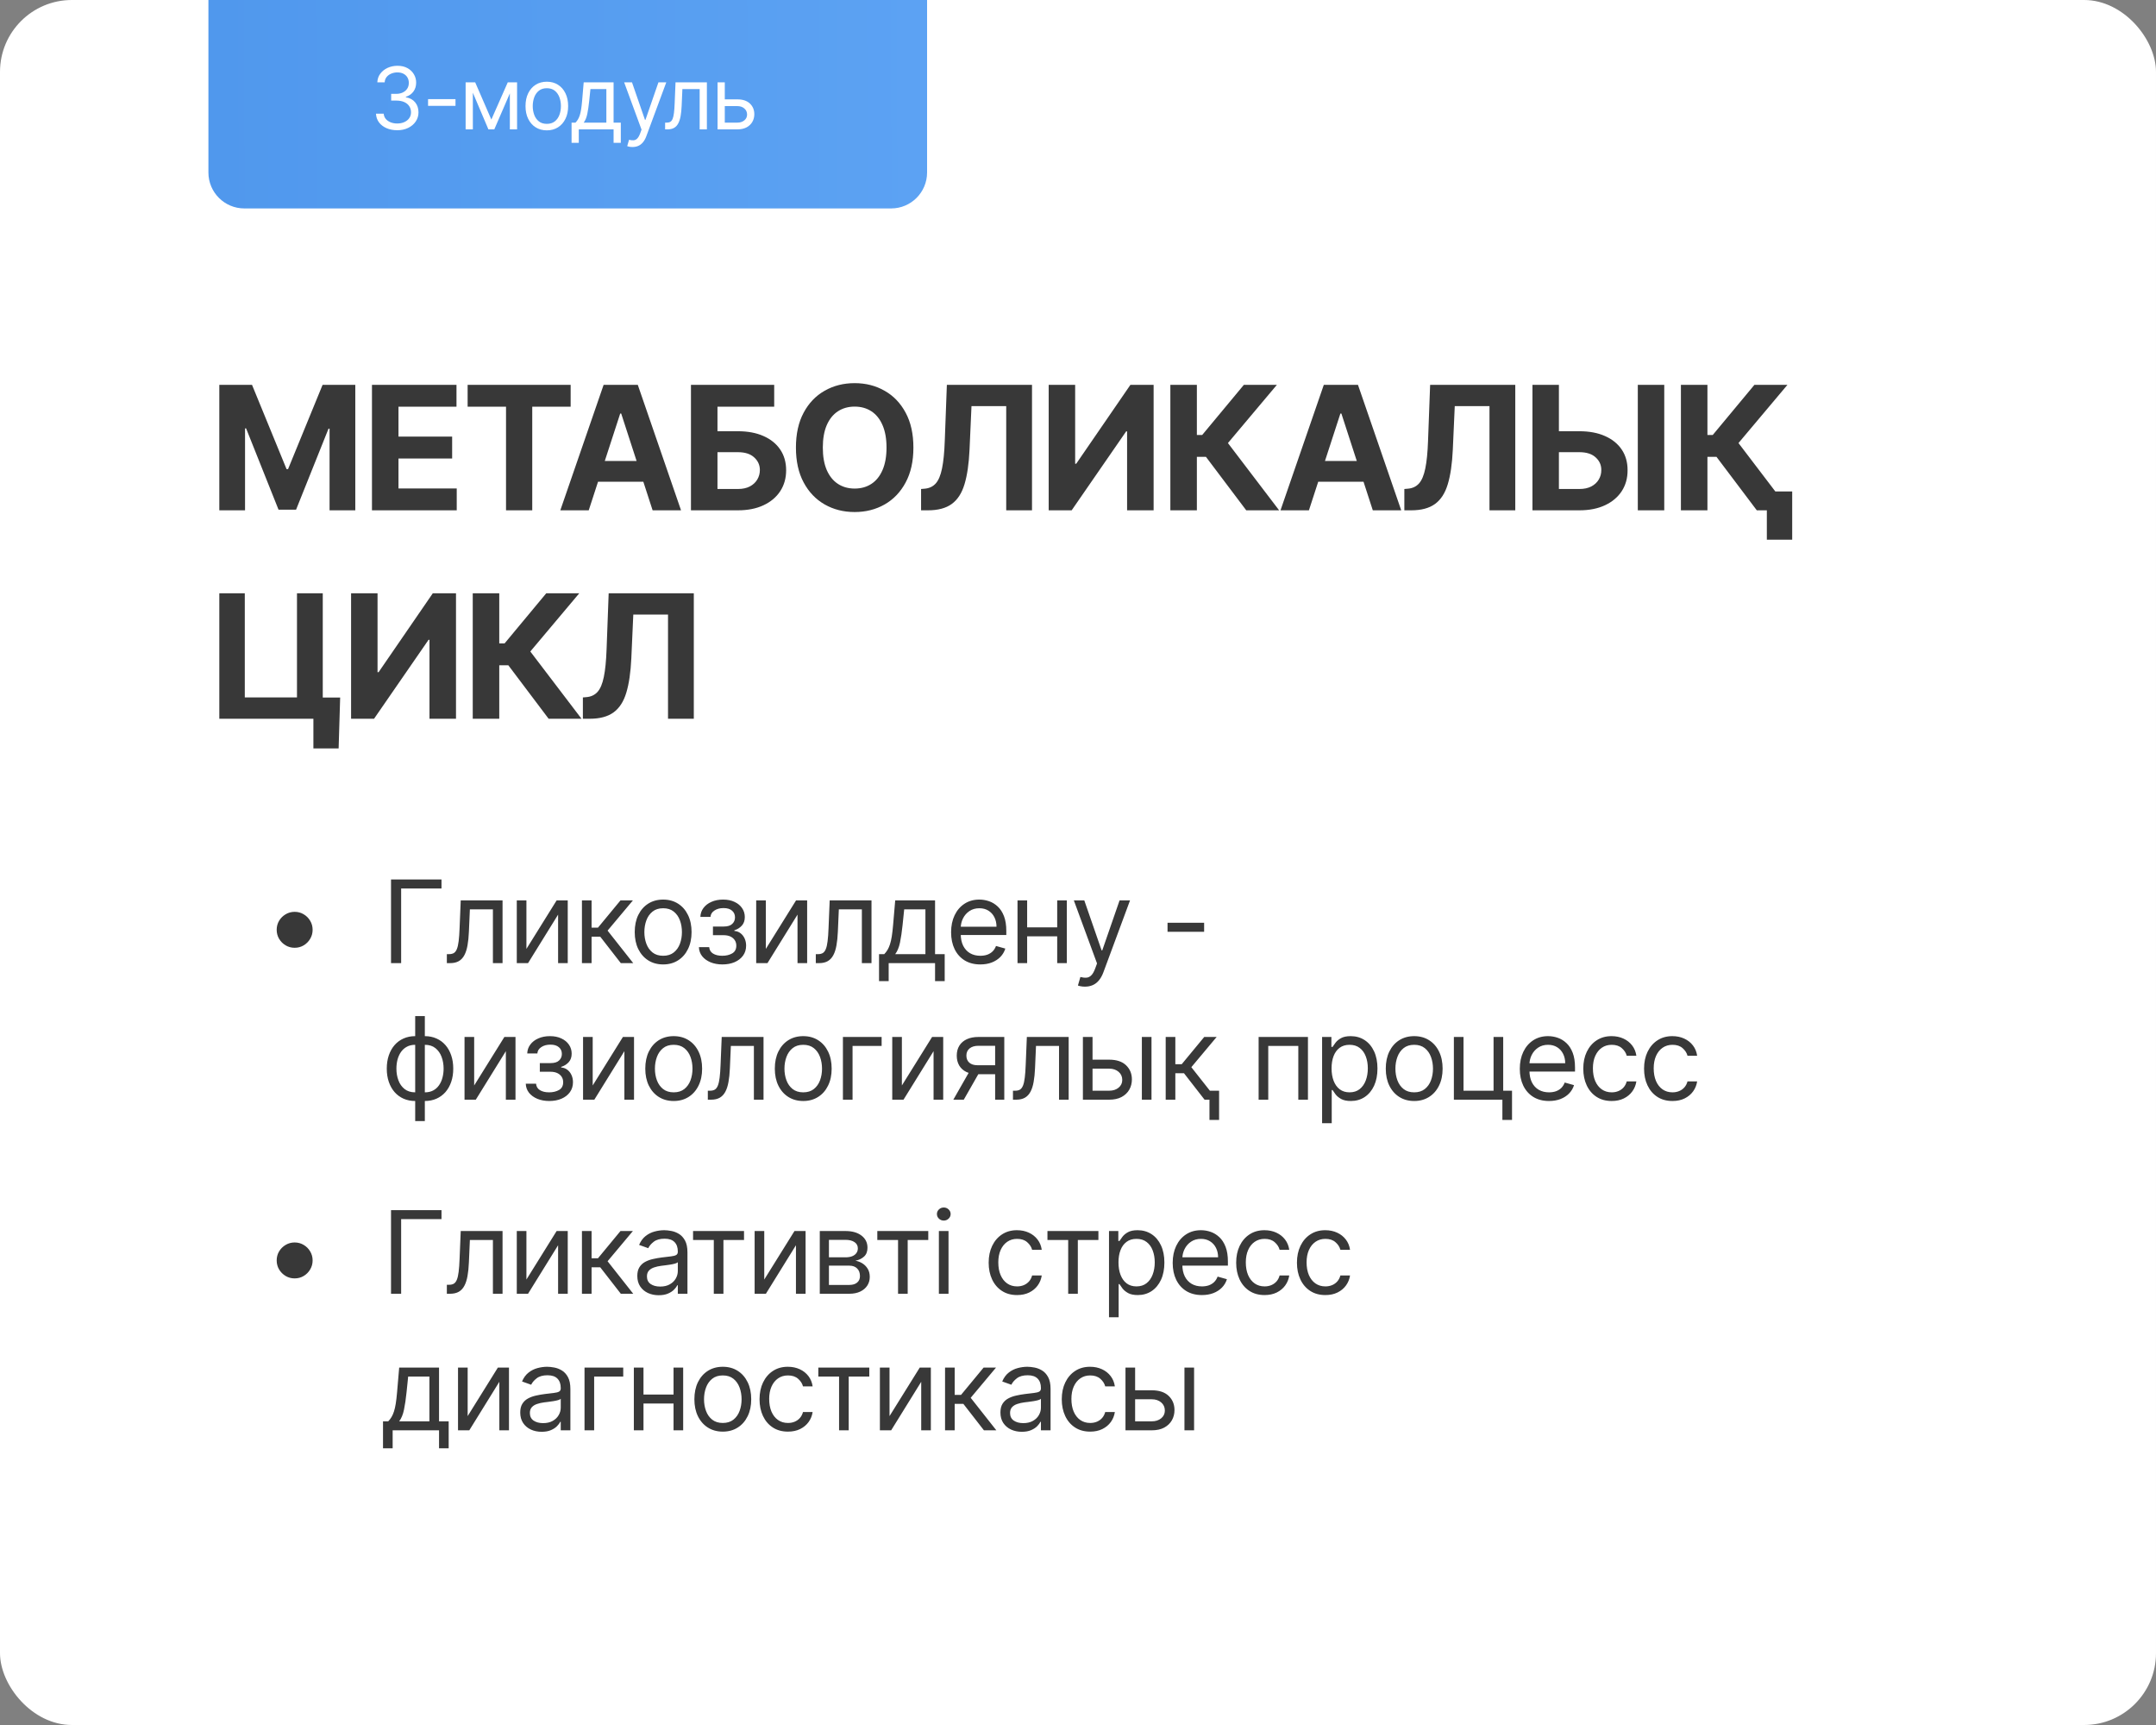
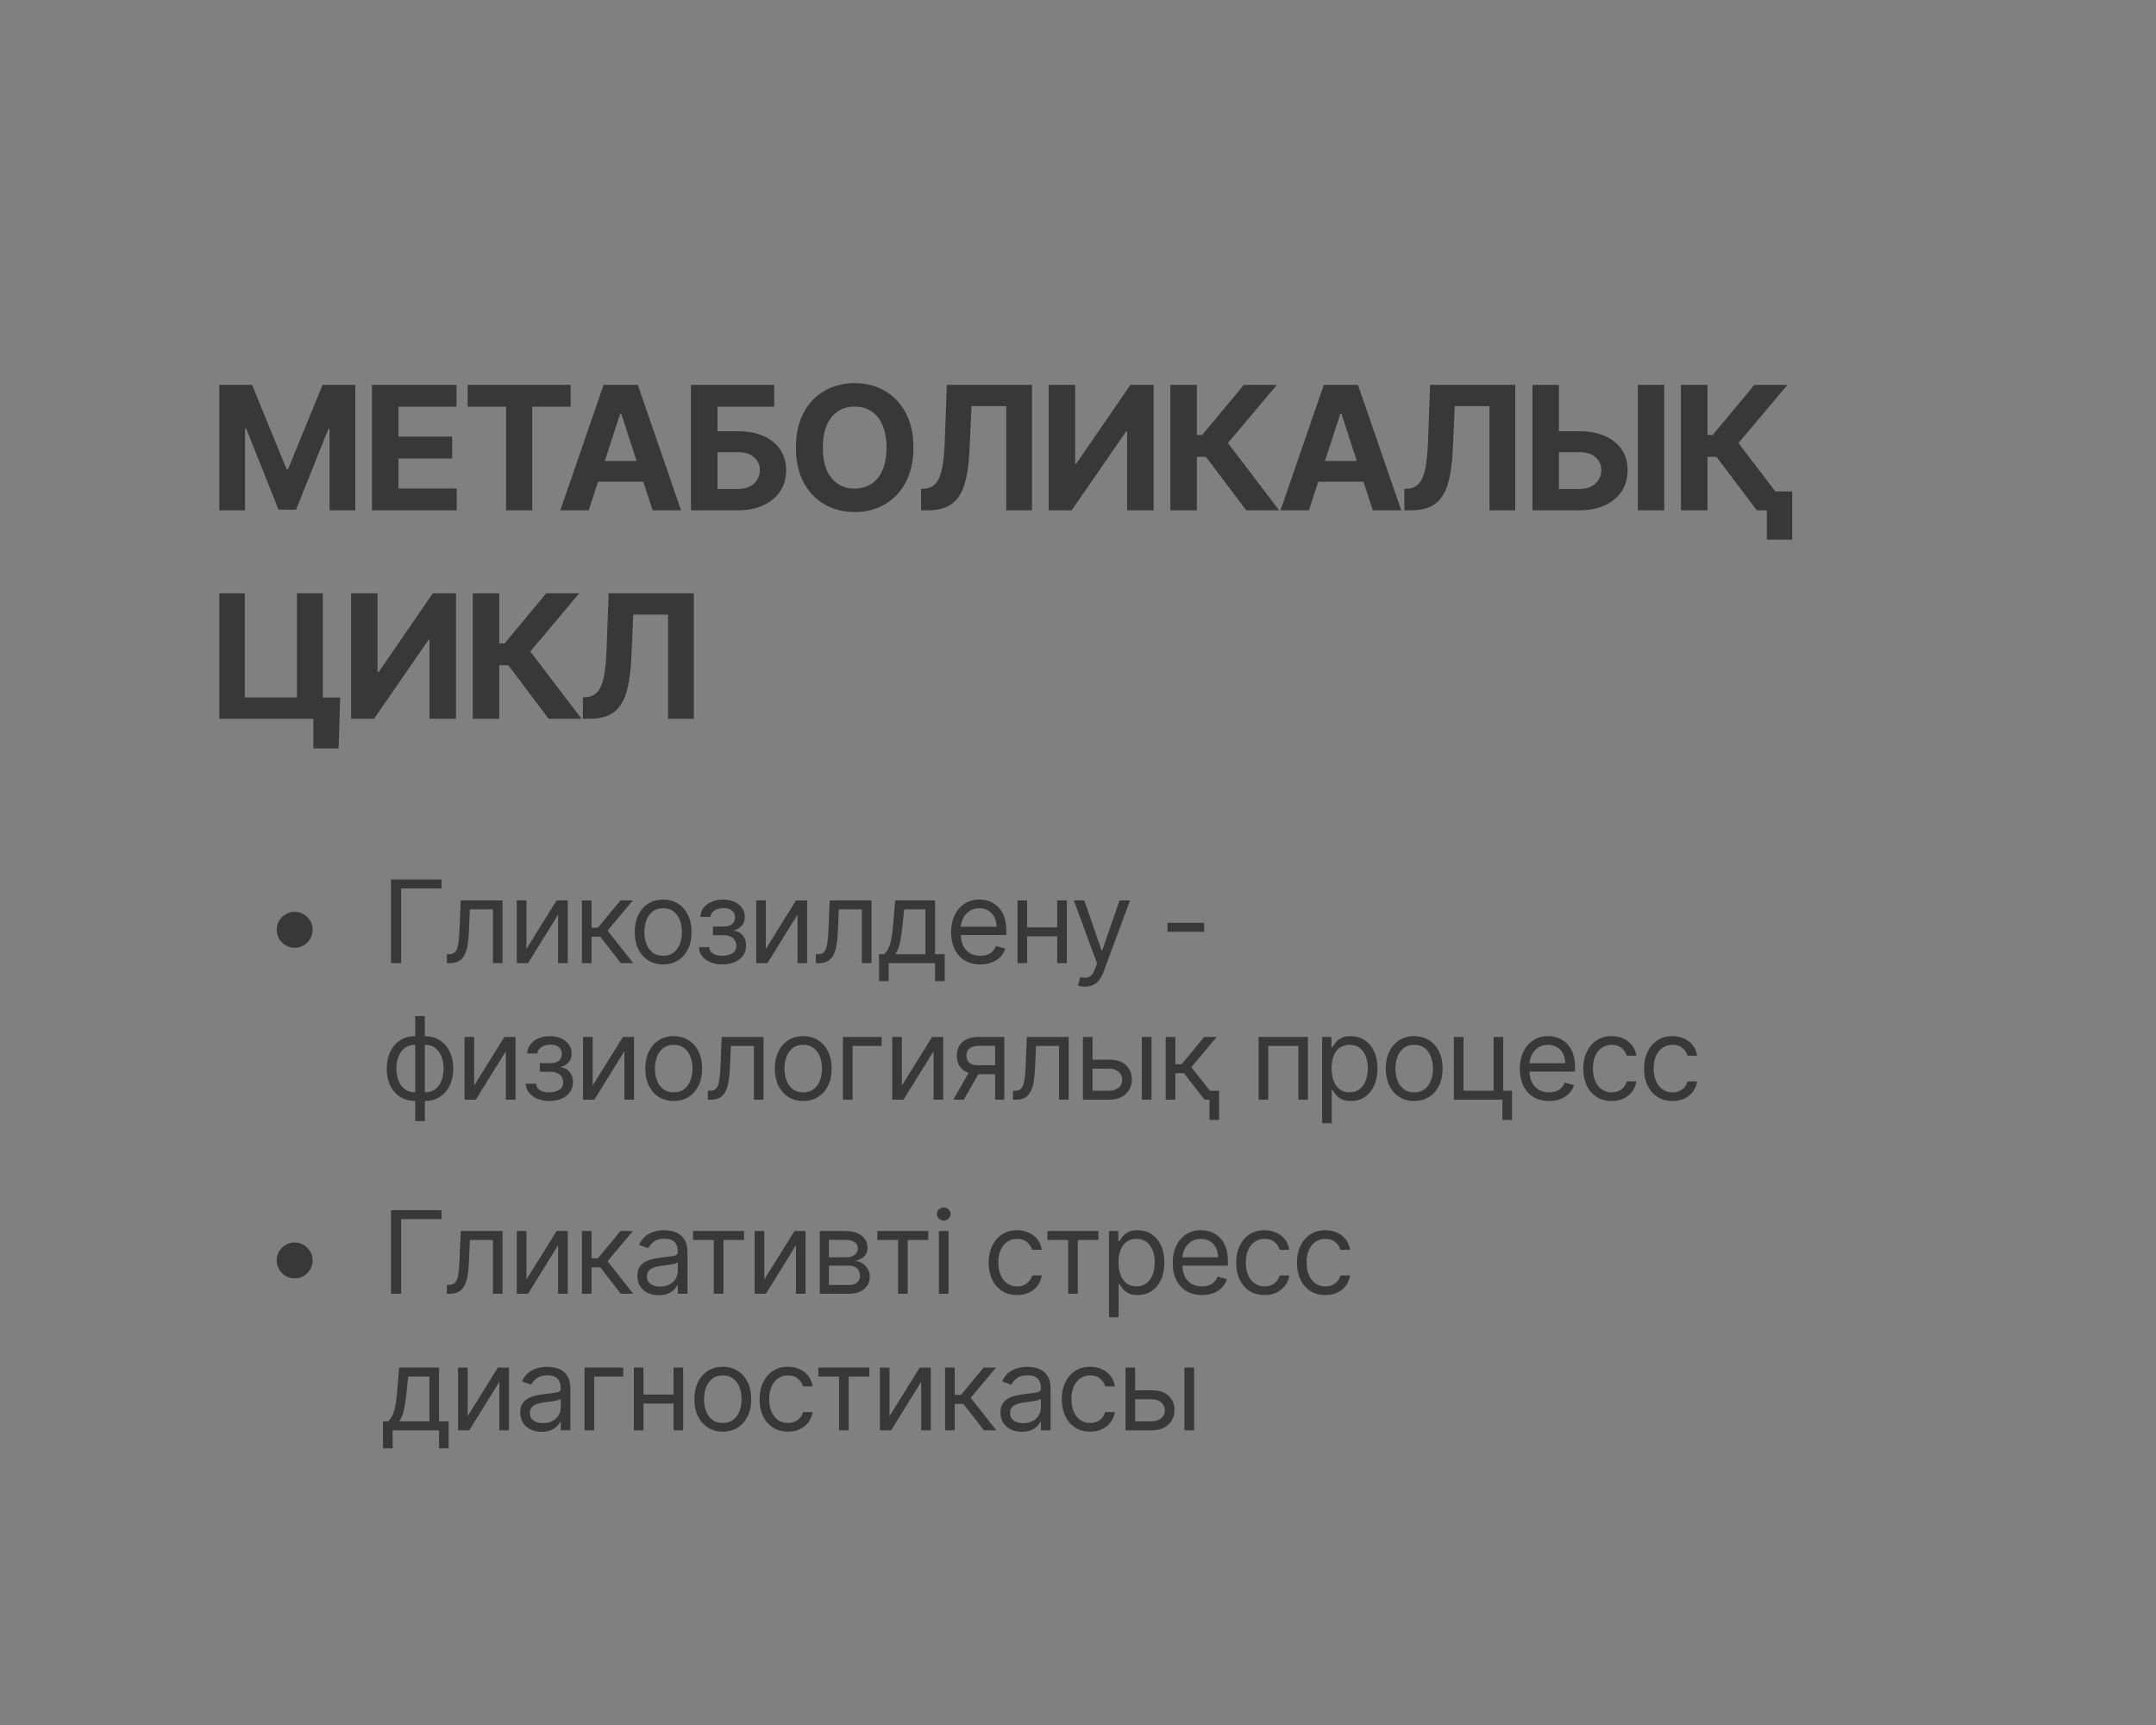
<svg xmlns="http://www.w3.org/2000/svg" width="300" height="240" viewBox="0 0 300 240" fill="none">
  <rect x="0" y="0" width="300" height="240" fill="#808080" stroke="none" />
-   <rect width="300" height="240" rx="10" fill="white" />
-   <path d="M29 0H129V24C129 26.761 126.761 29 124 29H34C31.239 29 29 26.761 29 24V0Z" fill="url(#paint0_linear_29_315)" />
-   <path d="M55.282 18.119C54.72 18.119 54.218 18.023 53.778 17.829C53.34 17.636 52.992 17.368 52.734 17.024C52.478 16.678 52.339 16.276 52.316 15.818H53.39C53.413 16.099 53.51 16.342 53.68 16.547C53.85 16.749 54.073 16.905 54.349 17.016C54.624 17.126 54.93 17.182 55.265 17.182C55.64 17.182 55.972 17.116 56.262 16.986C56.552 16.855 56.779 16.673 56.944 16.44C57.109 16.207 57.191 15.938 57.191 15.631C57.191 15.31 57.112 15.027 56.953 14.783C56.794 14.536 56.561 14.342 56.254 14.203C55.947 14.064 55.572 13.994 55.129 13.994H54.43V13.057H55.129C55.475 13.057 55.779 12.994 56.041 12.869C56.305 12.744 56.511 12.568 56.659 12.341C56.809 12.114 56.885 11.847 56.885 11.54C56.885 11.244 56.819 10.987 56.688 10.768C56.558 10.55 56.373 10.379 56.135 10.257C55.899 10.135 55.62 10.074 55.299 10.074C54.998 10.074 54.714 10.129 54.447 10.24C54.183 10.348 53.967 10.506 53.799 10.713C53.632 10.918 53.541 11.165 53.526 11.454H52.504C52.521 10.997 52.659 10.597 52.917 10.253C53.176 9.906 53.514 9.636 53.931 9.443C54.352 9.25 54.813 9.153 55.316 9.153C55.856 9.153 56.319 9.263 56.706 9.482C57.092 9.697 57.389 9.983 57.596 10.338C57.803 10.693 57.907 11.077 57.907 11.489C57.907 11.98 57.778 12.399 57.519 12.746C57.264 13.092 56.916 13.332 56.475 13.466V13.534C57.026 13.625 57.457 13.859 57.767 14.237C58.076 14.612 58.231 15.077 58.231 15.631C58.231 16.105 58.102 16.531 57.843 16.909C57.588 17.284 57.238 17.579 56.795 17.796C56.352 18.011 55.847 18.119 55.282 18.119ZM63.381 13.79V14.727H59.563V13.79H63.381ZM68.37 16.636L70.654 11.454H71.609L68.779 18H67.961L65.183 11.454H66.12L68.37 16.636ZM65.796 11.454V18H64.79V11.454H65.796ZM70.944 18V11.454H71.95V18H70.944ZM76.09 18.136C75.499 18.136 74.98 17.996 74.534 17.715C74.091 17.433 73.745 17.04 73.495 16.534C73.247 16.028 73.124 15.438 73.124 14.761C73.124 14.079 73.247 13.484 73.495 12.976C73.745 12.467 74.091 12.072 74.534 11.791C74.98 11.51 75.499 11.369 76.09 11.369C76.68 11.369 77.198 11.51 77.641 11.791C78.087 12.072 78.433 12.467 78.68 12.976C78.93 13.484 79.055 14.079 79.055 14.761C79.055 15.438 78.93 16.028 78.68 16.534C78.433 17.04 78.087 17.433 77.641 17.715C77.198 17.996 76.68 18.136 76.09 18.136ZM76.09 17.233C76.538 17.233 76.908 17.118 77.198 16.888C77.487 16.658 77.702 16.355 77.841 15.98C77.98 15.605 78.05 15.199 78.05 14.761C78.05 14.324 77.98 13.916 77.841 13.538C77.702 13.161 77.487 12.855 77.198 12.622C76.908 12.389 76.538 12.273 76.09 12.273C75.641 12.273 75.271 12.389 74.982 12.622C74.692 12.855 74.477 13.161 74.338 13.538C74.199 13.916 74.129 14.324 74.129 14.761C74.129 15.199 74.199 15.605 74.338 15.98C74.477 16.355 74.692 16.658 74.982 16.888C75.271 17.118 75.641 17.233 76.09 17.233ZM79.532 19.875V17.062H80.077C80.211 16.923 80.326 16.773 80.422 16.611C80.519 16.449 80.603 16.257 80.674 16.035C80.748 15.811 80.81 15.538 80.861 15.217C80.912 14.893 80.958 14.503 80.998 14.046L81.219 11.454H85.378V17.062H86.384V19.875H85.378V18H80.537V19.875H79.532ZM81.219 17.062H84.373V12.392H82.157L81.986 14.046C81.915 14.73 81.827 15.328 81.722 15.839C81.617 16.351 81.449 16.759 81.219 17.062ZM88.007 20.454C87.836 20.454 87.684 20.44 87.551 20.412C87.417 20.386 87.325 20.361 87.274 20.335L87.529 19.449C87.774 19.511 87.99 19.534 88.177 19.517C88.365 19.5 88.531 19.416 88.676 19.266C88.823 19.118 88.958 18.878 89.081 18.546L89.268 18.034L86.848 11.454H87.939L89.745 16.671H89.814L91.62 11.454H92.711L89.933 18.954C89.808 19.293 89.653 19.572 89.468 19.794C89.284 20.018 89.069 20.185 88.825 20.293C88.583 20.401 88.311 20.454 88.007 20.454ZM92.548 18V17.062H92.787C92.983 17.062 93.146 17.024 93.277 16.947C93.408 16.868 93.513 16.73 93.592 16.534C93.675 16.335 93.737 16.06 93.78 15.707C93.825 15.352 93.858 14.901 93.878 14.352L93.997 11.454H98.361V18H97.355V12.392H94.952L94.85 14.727C94.827 15.264 94.778 15.737 94.705 16.146C94.634 16.553 94.524 16.893 94.376 17.169C94.232 17.445 94.038 17.652 93.797 17.791C93.555 17.93 93.253 18 92.889 18H92.548ZM100.715 13.824H102.59C103.357 13.824 103.944 14.018 104.35 14.408C104.757 14.797 104.96 15.29 104.96 15.886C104.96 16.278 104.869 16.635 104.687 16.956C104.505 17.274 104.238 17.528 103.886 17.719C103.533 17.906 103.102 18 102.59 18H99.846V11.454H100.852V17.062H102.59C102.988 17.062 103.315 16.957 103.57 16.747C103.826 16.537 103.954 16.267 103.954 15.938C103.954 15.591 103.826 15.308 103.57 15.089C103.315 14.871 102.988 14.761 102.59 14.761H100.715V13.824Z" fill="white" />
  <path d="M30.517 53.545H35.068L39.875 65.273H40.08L44.886 53.545H49.438V71H45.858V59.639H45.713L41.196 70.915H38.758L34.242 59.597H34.097V71H30.517V53.545ZM51.758 71V53.545H63.519V56.588H55.448V60.747H62.914V63.79H55.448V67.957H63.553V71H51.758ZM65.069 56.588V53.545H79.404V56.588H74.06V71H70.412V56.588H65.069ZM81.92 71H77.966L83.991 53.545H88.747L94.764 71H90.809L86.437 57.534H86.301L81.92 71ZM81.673 64.139H91.014V67.02H81.673V64.139ZM96.145 71V53.545H107.727V56.588H99.835V59.997H102.673C104.054 59.997 105.244 60.222 106.244 60.67C107.25 61.114 108.026 61.742 108.571 62.554C109.116 63.367 109.389 64.324 109.389 65.426C109.389 66.523 109.116 67.492 108.571 68.332C108.026 69.168 107.25 69.821 106.244 70.293C105.244 70.764 104.054 71 102.673 71H96.145ZM99.835 68.034H102.673C103.332 68.034 103.889 67.915 104.344 67.676C104.798 67.432 105.142 67.111 105.375 66.713C105.614 66.31 105.733 65.869 105.733 65.392C105.733 64.699 105.469 64.114 104.94 63.636C104.418 63.153 103.662 62.912 102.673 62.912H99.835V68.034ZM127.097 62.273C127.097 64.176 126.737 65.796 126.015 67.131C125.299 68.466 124.322 69.486 123.083 70.19C121.85 70.889 120.464 71.239 118.924 71.239C117.373 71.239 115.981 70.886 114.748 70.182C113.515 69.477 112.541 68.457 111.825 67.122C111.109 65.787 110.751 64.171 110.751 62.273C110.751 60.369 111.109 58.75 111.825 57.415C112.541 56.08 113.515 55.062 114.748 54.364C115.981 53.659 117.373 53.307 118.924 53.307C120.464 53.307 121.85 53.659 123.083 54.364C124.322 55.062 125.299 56.08 126.015 57.415C126.737 58.75 127.097 60.369 127.097 62.273ZM123.356 62.273C123.356 61.04 123.171 60 122.802 59.153C122.438 58.307 121.924 57.665 121.259 57.227C120.595 56.79 119.816 56.571 118.924 56.571C118.032 56.571 117.254 56.79 116.589 57.227C115.924 57.665 115.407 58.307 115.038 59.153C114.674 60 114.492 61.04 114.492 62.273C114.492 63.506 114.674 64.546 115.038 65.392C115.407 66.239 115.924 66.881 116.589 67.318C117.254 67.756 118.032 67.974 118.924 67.974C119.816 67.974 120.595 67.756 121.259 67.318C121.924 66.881 122.438 66.239 122.802 65.392C123.171 64.546 123.356 63.506 123.356 62.273ZM128.165 71V68.034L128.659 67.992C129.296 67.94 129.81 67.699 130.202 67.267C130.594 66.829 130.887 66.133 131.08 65.179C131.279 64.219 131.407 62.929 131.463 61.31L131.753 53.545H143.6V71H140.012V56.503H135.179L134.907 62.58C134.816 64.534 134.583 66.131 134.208 67.369C133.838 68.608 133.247 69.523 132.435 70.114C131.628 70.704 130.523 71 129.12 71H128.165ZM145.922 53.545H149.604V64.523H149.749L157.292 53.545H160.522V71H156.831V60.014H156.704L149.118 71H145.922V53.545ZM173.41 71L167.803 63.56H166.541V71H162.851V53.545H166.541V60.517H167.283L173.078 53.545H177.672L170.862 61.642L177.987 71H173.41ZM182.132 71H178.177L184.203 53.545H188.958L194.975 71H191.021L186.649 57.534H186.512L182.132 71ZM181.884 64.139H191.225V67.02H181.884V64.139ZM195.41 71V68.034L195.904 67.992C196.541 67.94 197.055 67.699 197.447 67.267C197.839 66.829 198.132 66.133 198.325 65.179C198.524 64.219 198.652 62.929 198.708 61.31L198.998 53.545H210.845V71H207.257V56.503H202.424L202.152 62.58C202.061 64.534 201.828 66.131 201.453 67.369C201.083 68.608 200.492 69.523 199.68 70.114C198.873 70.704 197.768 71 196.365 71H195.41ZM215.596 59.997H219.755C221.142 59.997 222.335 60.222 223.335 60.67C224.341 61.114 225.116 61.742 225.662 62.554C226.207 63.367 226.477 64.324 226.471 65.426C226.477 66.523 226.207 67.492 225.662 68.332C225.116 69.168 224.341 69.821 223.335 70.293C222.335 70.764 221.142 71 219.755 71H213.236V53.545H216.917V68.034H219.755C220.42 68.034 220.98 67.915 221.434 67.676C221.889 67.432 222.233 67.111 222.466 66.713C222.704 66.31 222.821 65.869 222.815 65.392C222.821 64.699 222.559 64.114 222.031 63.636C221.508 63.153 220.75 62.912 219.755 62.912H215.596V59.997ZM231.576 53.545V71H227.895V53.545H231.576ZM244.452 71L238.844 63.56H237.583V71H233.893V53.545H237.583V60.517H238.324L244.12 53.545H248.714L241.904 61.642L249.029 71H244.452ZM249.378 68.375V75.091H245.85V68.375H249.378ZM47.332 97.051L47.119 104.125H43.608V100H42.381V97.051H47.332ZM30.517 100V82.546H34.062V97.034H41.324V82.546H44.912V100H30.517ZM48.852 82.546H52.534V93.523H52.678L60.221 82.546H63.451V100H59.761V89.014H59.633L52.048 100H48.852V82.546ZM76.34 100L70.732 92.56H69.471V100H65.78V82.546H69.471V89.517H70.212L76.007 82.546H80.601L73.791 90.642L80.916 100H76.34ZM81.106 100V97.034L81.601 96.992C82.237 96.94 82.751 96.699 83.143 96.267C83.535 95.829 83.828 95.133 84.021 94.179C84.22 93.219 84.348 91.929 84.405 90.31L84.694 82.546H96.541V100H92.953V85.503H88.121L87.848 91.579C87.757 93.534 87.524 95.131 87.149 96.369C86.78 97.608 86.189 98.523 85.376 99.114C84.569 99.704 83.464 100 82.061 100H81.106Z" fill="#383838" />
  <path d="M41 131.864C40.542 131.864 40.123 131.752 39.744 131.528C39.365 131.301 39.062 130.998 38.835 130.619C38.612 130.241 38.5 129.822 38.5 129.364C38.5 128.902 38.612 128.483 38.835 128.108C39.062 127.729 39.365 127.428 39.744 127.205C40.123 126.977 40.542 126.864 41 126.864C41.462 126.864 41.881 126.977 42.256 127.205C42.635 127.428 42.936 127.729 43.159 128.108C43.386 128.483 43.5 128.902 43.5 129.364C43.5 129.822 43.386 130.241 43.159 130.619C42.936 130.998 42.635 131.301 42.256 131.528C41.881 131.752 41.462 131.864 41 131.864ZM61.432 122.364V123.614H55.818V134H54.409V122.364H61.432ZM62.178 134V132.75H62.496C62.757 132.75 62.975 132.699 63.149 132.597C63.324 132.491 63.464 132.307 63.57 132.045C63.68 131.78 63.763 131.413 63.82 130.943C63.88 130.47 63.924 129.867 63.95 129.136L64.109 125.273H69.928V134H68.587V126.523H65.382L65.246 129.636C65.216 130.352 65.151 130.983 65.053 131.528C64.958 132.07 64.812 132.525 64.615 132.892C64.422 133.259 64.164 133.536 63.842 133.722C63.52 133.907 63.117 134 62.632 134H62.178ZM73.249 132.023L77.453 125.273H78.999V134H77.658V127.25L73.476 134H71.908V125.273H73.249V132.023ZM80.975 134V125.273H82.316V129.068H83.202L86.338 125.273H88.066L84.543 129.477L88.111 134H86.384L83.52 130.318H82.316V134H80.975ZM92.275 134.182C91.487 134.182 90.795 133.994 90.201 133.619C89.61 133.244 89.148 132.72 88.814 132.045C88.485 131.371 88.32 130.583 88.32 129.682C88.32 128.773 88.485 127.979 88.814 127.301C89.148 126.623 89.61 126.097 90.201 125.722C90.795 125.347 91.487 125.159 92.275 125.159C93.062 125.159 93.752 125.347 94.343 125.722C94.938 126.097 95.4 126.623 95.729 127.301C96.062 127.979 96.229 128.773 96.229 129.682C96.229 130.583 96.062 131.371 95.729 132.045C95.4 132.72 94.938 133.244 94.343 133.619C93.752 133.994 93.062 134.182 92.275 134.182ZM92.275 132.977C92.873 132.977 93.365 132.824 93.752 132.517C94.138 132.21 94.424 131.807 94.61 131.307C94.795 130.807 94.888 130.265 94.888 129.682C94.888 129.098 94.795 128.555 94.61 128.051C94.424 127.547 94.138 127.14 93.752 126.83C93.365 126.519 92.873 126.364 92.275 126.364C91.676 126.364 91.184 126.519 90.797 126.83C90.411 127.14 90.125 127.547 89.939 128.051C89.754 128.555 89.661 129.098 89.661 129.682C89.661 130.265 89.754 130.807 89.939 131.307C90.125 131.807 90.411 132.21 90.797 132.517C91.184 132.824 91.676 132.977 92.275 132.977ZM97.251 131.773H98.682C98.713 132.167 98.891 132.466 99.216 132.67C99.546 132.875 99.974 132.977 100.501 132.977C101.038 132.977 101.499 132.867 101.881 132.648C102.264 132.424 102.455 132.064 102.455 131.568C102.455 131.277 102.383 131.023 102.239 130.807C102.095 130.587 101.893 130.417 101.631 130.295C101.37 130.174 101.061 130.114 100.705 130.114H99.205V128.909H100.705C101.239 128.909 101.633 128.788 101.887 128.545C102.145 128.303 102.273 128 102.273 127.636C102.273 127.246 102.135 126.934 101.859 126.699C101.582 126.46 101.19 126.341 100.682 126.341C100.171 126.341 99.745 126.456 99.404 126.688C99.063 126.915 98.883 127.208 98.864 127.568H97.455C97.47 127.098 97.614 126.684 97.887 126.324C98.16 125.96 98.531 125.676 99.001 125.472C99.47 125.263 100.008 125.159 100.614 125.159C101.228 125.159 101.76 125.267 102.211 125.483C102.665 125.695 103.016 125.985 103.262 126.352C103.512 126.716 103.637 127.129 103.637 127.591C103.637 128.083 103.499 128.481 103.222 128.784C102.946 129.087 102.599 129.303 102.182 129.432V129.523C102.512 129.545 102.798 129.652 103.04 129.841C103.287 130.027 103.478 130.271 103.614 130.574C103.751 130.873 103.819 131.205 103.819 131.568C103.819 132.098 103.677 132.561 103.393 132.955C103.109 133.345 102.718 133.648 102.222 133.864C101.726 134.076 101.16 134.182 100.523 134.182C99.906 134.182 99.353 134.081 98.864 133.881C98.376 133.676 97.987 133.394 97.699 133.034C97.415 132.67 97.266 132.25 97.251 131.773ZM106.563 132.023L110.768 125.273H112.313V134H110.972V127.25L106.79 134H105.222V125.273H106.563V132.023ZM113.516 134V132.75H113.835C114.096 132.75 114.314 132.699 114.488 132.597C114.662 132.491 114.802 132.307 114.908 132.045C115.018 131.78 115.102 131.413 115.158 130.943C115.219 130.47 115.263 129.867 115.289 129.136L115.448 125.273H121.266V134H119.926V126.523H116.721L116.585 129.636C116.554 130.352 116.49 130.983 116.391 131.528C116.297 132.07 116.151 132.525 115.954 132.892C115.761 133.259 115.503 133.536 115.181 133.722C114.859 133.907 114.456 134 113.971 134H113.516ZM122.315 136.5V132.75H123.042C123.22 132.564 123.374 132.364 123.502 132.148C123.631 131.932 123.743 131.676 123.838 131.381C123.936 131.081 124.019 130.718 124.088 130.29C124.156 129.858 124.216 129.337 124.269 128.727L124.565 125.273H130.11V132.75H131.451V136.5H130.11V134H123.656V136.5H122.315ZM124.565 132.75H128.769V126.523H125.815L125.588 128.727C125.493 129.64 125.375 130.437 125.235 131.119C125.095 131.801 124.872 132.345 124.565 132.75ZM136.41 134.182C135.569 134.182 134.844 133.996 134.234 133.625C133.628 133.25 133.16 132.727 132.831 132.057C132.505 131.383 132.342 130.598 132.342 129.705C132.342 128.811 132.505 128.023 132.831 127.341C133.16 126.655 133.618 126.121 134.206 125.739C134.796 125.352 135.486 125.159 136.274 125.159C136.728 125.159 137.177 125.235 137.62 125.386C138.064 125.538 138.467 125.784 138.831 126.125C139.194 126.462 139.484 126.909 139.7 127.466C139.916 128.023 140.024 128.708 140.024 129.523V130.091H133.296V128.932H138.66C138.66 128.439 138.562 128 138.365 127.614C138.171 127.227 137.895 126.922 137.535 126.699C137.179 126.475 136.759 126.364 136.274 126.364C135.74 126.364 135.278 126.496 134.887 126.761C134.501 127.023 134.204 127.364 133.995 127.784C133.787 128.205 133.683 128.655 133.683 129.136V129.909C133.683 130.568 133.796 131.127 134.024 131.585C134.255 132.04 134.575 132.386 134.984 132.625C135.393 132.86 135.868 132.977 136.41 132.977C136.762 132.977 137.081 132.928 137.365 132.83C137.653 132.727 137.901 132.576 138.109 132.375C138.317 132.17 138.478 131.917 138.592 131.614L139.887 131.977C139.751 132.417 139.522 132.803 139.2 133.136C138.878 133.466 138.48 133.723 138.007 133.909C137.533 134.091 137.001 134.182 136.41 134.182ZM147.424 129.023V130.273H142.606V129.023H147.424ZM142.924 125.273V134H141.584V125.273H142.924ZM148.447 125.273V134H147.106V125.273H148.447ZM150.967 137.273C150.74 137.273 150.537 137.254 150.359 137.216C150.181 137.182 150.058 137.148 149.99 137.114L150.331 135.932C150.657 136.015 150.944 136.045 151.194 136.023C151.444 136 151.666 135.888 151.859 135.688C152.056 135.491 152.236 135.17 152.399 134.727L152.649 134.045L149.422 125.273H150.876L153.285 132.227H153.376L155.785 125.273H157.24L153.535 135.273C153.369 135.723 153.162 136.097 152.916 136.392C152.67 136.691 152.384 136.913 152.058 137.057C151.736 137.201 151.372 137.273 150.967 137.273ZM167.55 128.386V129.636H162.459V128.386H167.55ZM57.773 155.977V141.364H59.114V155.977H57.773ZM57.773 153.182C57.182 153.182 56.644 153.076 56.159 152.864C55.674 152.648 55.258 152.343 54.909 151.949C54.561 151.551 54.292 151.076 54.102 150.523C53.913 149.97 53.818 149.356 53.818 148.682C53.818 148 53.913 147.383 54.102 146.83C54.292 146.273 54.561 145.795 54.909 145.398C55.258 145 55.674 144.695 56.159 144.483C56.644 144.267 57.182 144.159 57.773 144.159H58.182V153.182H57.773ZM57.773 151.977H58V145.364H57.773C57.326 145.364 56.938 145.455 56.608 145.636C56.278 145.814 56.006 146.059 55.79 146.369C55.578 146.676 55.419 147.028 55.312 147.426C55.21 147.824 55.159 148.242 55.159 148.682C55.159 149.265 55.252 149.807 55.438 150.307C55.623 150.807 55.909 151.21 56.295 151.517C56.682 151.824 57.174 151.977 57.773 151.977ZM59.114 153.182H58.705V144.159H59.114C59.705 144.159 60.242 144.267 60.727 144.483C61.212 144.695 61.629 145 61.977 145.398C62.326 145.795 62.595 146.273 62.784 146.83C62.974 147.383 63.068 148 63.068 148.682C63.068 149.356 62.974 149.97 62.784 150.523C62.595 151.076 62.326 151.551 61.977 151.949C61.629 152.343 61.212 152.648 60.727 152.864C60.242 153.076 59.705 153.182 59.114 153.182ZM59.114 151.977C59.564 151.977 59.953 151.89 60.278 151.716C60.608 151.538 60.879 151.295 61.091 150.989C61.307 150.678 61.466 150.326 61.568 149.932C61.674 149.534 61.727 149.117 61.727 148.682C61.727 148.098 61.635 147.555 61.449 147.051C61.263 146.547 60.977 146.14 60.591 145.83C60.205 145.519 59.712 145.364 59.114 145.364H58.886V151.977H59.114ZM65.979 151.023L70.183 144.273H71.729V153H70.388V146.25L66.206 153H64.638V144.273H65.979V151.023ZM73.159 150.773H74.591C74.621 151.167 74.799 151.466 75.125 151.67C75.455 151.875 75.883 151.977 76.409 151.977C76.947 151.977 77.407 151.867 77.79 151.648C78.173 151.424 78.364 151.064 78.364 150.568C78.364 150.277 78.292 150.023 78.148 149.807C78.004 149.587 77.801 149.417 77.54 149.295C77.279 149.174 76.97 149.114 76.614 149.114H75.114V147.909H76.614C77.148 147.909 77.542 147.788 77.796 147.545C78.053 147.303 78.182 147 78.182 146.636C78.182 146.246 78.044 145.934 77.767 145.699C77.491 145.46 77.099 145.341 76.591 145.341C76.08 145.341 75.654 145.456 75.313 145.688C74.972 145.915 74.792 146.208 74.773 146.568H73.364C73.379 146.098 73.523 145.684 73.796 145.324C74.068 144.96 74.44 144.676 74.909 144.472C75.379 144.263 75.917 144.159 76.523 144.159C77.137 144.159 77.669 144.267 78.12 144.483C78.574 144.695 78.924 144.985 79.171 145.352C79.421 145.716 79.546 146.129 79.546 146.591C79.546 147.083 79.407 147.481 79.131 147.784C78.854 148.087 78.508 148.303 78.091 148.432V148.523C78.421 148.545 78.707 148.652 78.949 148.841C79.195 149.027 79.387 149.271 79.523 149.574C79.659 149.873 79.728 150.205 79.728 150.568C79.728 151.098 79.585 151.561 79.301 151.955C79.017 152.345 78.627 152.648 78.131 152.864C77.635 153.076 77.068 153.182 76.432 153.182C75.815 153.182 75.262 153.081 74.773 152.881C74.284 152.676 73.896 152.394 73.608 152.034C73.324 151.67 73.174 151.25 73.159 150.773ZM82.472 151.023L86.677 144.273H88.222V153H86.881V146.25L82.699 153H81.131V144.273H82.472V151.023ZM93.743 153.182C92.956 153.182 92.264 152.994 91.669 152.619C91.079 152.244 90.617 151.72 90.283 151.045C89.954 150.371 89.789 149.583 89.789 148.682C89.789 147.773 89.954 146.979 90.283 146.301C90.617 145.623 91.079 145.097 91.669 144.722C92.264 144.347 92.956 144.159 93.743 144.159C94.531 144.159 95.221 144.347 95.811 144.722C96.406 145.097 96.868 145.623 97.198 146.301C97.531 146.979 97.698 147.773 97.698 148.682C97.698 149.583 97.531 150.371 97.198 151.045C96.868 151.72 96.406 152.244 95.811 152.619C95.221 152.994 94.531 153.182 93.743 153.182ZM93.743 151.977C94.342 151.977 94.834 151.824 95.221 151.517C95.607 151.21 95.893 150.807 96.079 150.307C96.264 149.807 96.357 149.265 96.357 148.682C96.357 148.098 96.264 147.555 96.079 147.051C95.893 146.547 95.607 146.14 95.221 145.83C94.834 145.519 94.342 145.364 93.743 145.364C93.145 145.364 92.652 145.519 92.266 145.83C91.88 146.14 91.594 146.547 91.408 147.051C91.222 147.555 91.13 148.098 91.13 148.682C91.13 149.265 91.222 149.807 91.408 150.307C91.594 150.807 91.88 151.21 92.266 151.517C92.652 151.824 93.145 151.977 93.743 151.977ZM98.492 153V151.75H98.81C99.072 151.75 99.289 151.699 99.464 151.597C99.638 151.491 99.778 151.307 99.884 151.045C99.994 150.78 100.077 150.413 100.134 149.943C100.195 149.47 100.238 148.867 100.265 148.136L100.424 144.273H106.242V153H104.901V145.523H101.697L101.56 148.636C101.53 149.352 101.466 149.983 101.367 150.528C101.272 151.07 101.127 151.525 100.93 151.892C100.736 152.259 100.479 152.536 100.157 152.722C99.835 152.907 99.431 153 98.947 153H98.492ZM111.768 153.182C110.98 153.182 110.289 152.994 109.694 152.619C109.103 152.244 108.641 151.72 108.308 151.045C107.978 150.371 107.813 149.583 107.813 148.682C107.813 147.773 107.978 146.979 108.308 146.301C108.641 145.623 109.103 145.097 109.694 144.722C110.289 144.347 110.98 144.159 111.768 144.159C112.556 144.159 113.245 144.347 113.836 144.722C114.431 145.097 114.893 145.623 115.222 146.301C115.556 146.979 115.722 147.773 115.722 148.682C115.722 149.583 115.556 150.371 115.222 151.045C114.893 151.72 114.431 152.244 113.836 152.619C113.245 152.994 112.556 153.182 111.768 153.182ZM111.768 151.977C112.366 151.977 112.859 151.824 113.245 151.517C113.631 151.21 113.917 150.807 114.103 150.307C114.289 149.807 114.381 149.265 114.381 148.682C114.381 148.098 114.289 147.555 114.103 147.051C113.917 146.547 113.631 146.14 113.245 145.83C112.859 145.519 112.366 145.364 111.768 145.364C111.169 145.364 110.677 145.519 110.29 145.83C109.904 146.14 109.618 146.547 109.433 147.051C109.247 147.555 109.154 148.098 109.154 148.682C109.154 149.265 109.247 149.807 109.433 150.307C109.618 150.807 109.904 151.21 110.29 151.517C110.677 151.824 111.169 151.977 111.768 151.977ZM122.676 144.273V145.523H118.63V153H117.289V144.273H122.676ZM125.494 151.023L129.698 144.273H131.244V153H129.903V146.25L125.721 153H124.153V144.273H125.494V151.023ZM138.47 153V145.5H136.152C135.629 145.5 135.218 145.621 134.919 145.864C134.619 146.106 134.47 146.439 134.47 146.864C134.47 147.28 134.604 147.608 134.873 147.847C135.146 148.085 135.519 148.205 135.993 148.205H138.811V149.455H135.993C135.402 149.455 134.892 149.35 134.464 149.142C134.036 148.934 133.707 148.636 133.475 148.25C133.244 147.86 133.129 147.398 133.129 146.864C133.129 146.326 133.25 145.864 133.493 145.477C133.735 145.091 134.082 144.794 134.532 144.585C134.987 144.377 135.527 144.273 136.152 144.273H139.743V153H138.47ZM132.652 153L135.129 148.659H136.583L134.106 153H132.652ZM140.951 153V151.75H141.27C141.531 151.75 141.749 151.699 141.923 151.597C142.097 151.491 142.237 151.307 142.343 151.045C142.453 150.78 142.537 150.413 142.593 149.943C142.654 149.47 142.698 148.867 142.724 148.136L142.883 144.273H148.701V153H147.361V145.523H144.156L144.02 148.636C143.989 149.352 143.925 149.983 143.826 150.528C143.732 151.07 143.586 151.525 143.389 151.892C143.196 152.259 142.938 152.536 142.616 152.722C142.294 152.907 141.891 153 141.406 153H140.951ZM151.841 147.432H154.341C155.363 147.432 156.146 147.691 156.687 148.21C157.229 148.729 157.5 149.386 157.5 150.182C157.5 150.705 157.379 151.18 157.136 151.608C156.894 152.032 156.538 152.371 156.068 152.625C155.598 152.875 155.023 153 154.341 153H150.682V144.273H152.023V151.75H154.341C154.871 151.75 155.307 151.61 155.648 151.33C155.988 151.049 156.159 150.689 156.159 150.25C156.159 149.788 155.988 149.411 155.648 149.119C155.307 148.828 154.871 148.682 154.341 148.682H151.841V147.432ZM158.886 153V144.273H160.227V153H158.886ZM162.202 153V144.273H163.543V148.068H164.429L167.565 144.273H169.293L165.77 148.477L169.338 153H167.611L164.747 149.318H163.543V153H162.202ZM169.633 151.75V155.818H168.293V151.75H169.633ZM175.132 153V144.273H181.996V153H180.655V145.523H176.473V153H175.132ZM183.965 156.273V144.273H185.26V145.659H185.419C185.518 145.508 185.654 145.314 185.828 145.08C186.006 144.841 186.26 144.629 186.59 144.443C186.923 144.254 187.374 144.159 187.942 144.159C188.677 144.159 189.325 144.343 189.885 144.71C190.446 145.078 190.883 145.598 191.198 146.273C191.512 146.947 191.669 147.742 191.669 148.659C191.669 149.583 191.512 150.384 191.198 151.062C190.883 151.737 190.448 152.259 189.891 152.631C189.334 152.998 188.692 153.182 187.965 153.182C187.404 153.182 186.955 153.089 186.618 152.903C186.281 152.714 186.022 152.5 185.84 152.261C185.658 152.019 185.518 151.818 185.419 151.659H185.306V156.273H183.965ZM185.283 148.636C185.283 149.295 185.38 149.877 185.573 150.381C185.766 150.881 186.048 151.273 186.419 151.557C186.791 151.837 187.245 151.977 187.783 151.977C188.344 151.977 188.811 151.83 189.186 151.534C189.565 151.235 189.849 150.833 190.039 150.33C190.232 149.822 190.328 149.258 190.328 148.636C190.328 148.023 190.234 147.47 190.044 146.977C189.859 146.481 189.577 146.089 189.198 145.801C188.823 145.509 188.351 145.364 187.783 145.364C187.238 145.364 186.779 145.502 186.408 145.778C186.037 146.051 185.756 146.434 185.567 146.926C185.378 147.415 185.283 147.985 185.283 148.636ZM196.78 153.182C195.992 153.182 195.301 152.994 194.706 152.619C194.115 152.244 193.653 151.72 193.32 151.045C192.99 150.371 192.826 149.583 192.826 148.682C192.826 147.773 192.99 146.979 193.32 146.301C193.653 145.623 194.115 145.097 194.706 144.722C195.301 144.347 195.992 144.159 196.78 144.159C197.568 144.159 198.258 144.347 198.848 144.722C199.443 145.097 199.905 145.623 200.235 146.301C200.568 146.979 200.735 147.773 200.735 148.682C200.735 149.583 200.568 150.371 200.235 151.045C199.905 151.72 199.443 152.244 198.848 152.619C198.258 152.994 197.568 153.182 196.78 153.182ZM196.78 151.977C197.379 151.977 197.871 151.824 198.258 151.517C198.644 151.21 198.93 150.807 199.115 150.307C199.301 149.807 199.394 149.265 199.394 148.682C199.394 148.098 199.301 147.555 199.115 147.051C198.93 146.547 198.644 146.14 198.258 145.83C197.871 145.519 197.379 145.364 196.78 145.364C196.182 145.364 195.689 145.519 195.303 145.83C194.917 146.14 194.631 146.547 194.445 147.051C194.259 147.555 194.167 148.098 194.167 148.682C194.167 149.265 194.259 149.807 194.445 150.307C194.631 150.807 194.917 151.21 195.303 151.517C195.689 151.824 196.182 151.977 196.78 151.977ZM209.165 144.273V151.75H210.393V155.818H209.052V153H202.302V144.273H203.643V151.75H207.824V144.273H209.165ZM215.543 153.182C214.702 153.182 213.977 152.996 213.367 152.625C212.761 152.25 212.293 151.727 211.964 151.057C211.638 150.383 211.475 149.598 211.475 148.705C211.475 147.811 211.638 147.023 211.964 146.341C212.293 145.655 212.752 145.121 213.339 144.739C213.93 144.352 214.619 144.159 215.407 144.159C215.861 144.159 216.31 144.235 216.753 144.386C217.197 144.538 217.6 144.784 217.964 145.125C218.327 145.462 218.617 145.909 218.833 146.466C219.049 147.023 219.157 147.708 219.157 148.523V149.091H212.43V147.932H217.793C217.793 147.439 217.695 147 217.498 146.614C217.305 146.227 217.028 145.922 216.668 145.699C216.312 145.475 215.892 145.364 215.407 145.364C214.873 145.364 214.411 145.496 214.021 145.761C213.634 146.023 213.337 146.364 213.128 146.784C212.92 147.205 212.816 147.655 212.816 148.136V148.909C212.816 149.568 212.93 150.127 213.157 150.585C213.388 151.04 213.708 151.386 214.117 151.625C214.526 151.86 215.002 151.977 215.543 151.977C215.896 151.977 216.214 151.928 216.498 151.83C216.786 151.727 217.034 151.576 217.242 151.375C217.45 151.17 217.611 150.917 217.725 150.614L219.021 150.977C218.884 151.417 218.655 151.803 218.333 152.136C218.011 152.466 217.613 152.723 217.14 152.909C216.666 153.091 216.134 153.182 215.543 153.182ZM224.262 153.182C223.444 153.182 222.739 152.989 222.148 152.602C221.558 152.216 221.103 151.684 220.785 151.006C220.467 150.328 220.308 149.553 220.308 148.682C220.308 147.795 220.47 147.013 220.796 146.335C221.126 145.653 221.584 145.121 222.171 144.739C222.762 144.352 223.452 144.159 224.239 144.159C224.853 144.159 225.406 144.273 225.898 144.5C226.391 144.727 226.794 145.045 227.109 145.455C227.423 145.864 227.618 146.341 227.694 146.886H226.353C226.251 146.489 226.023 146.136 225.671 145.83C225.323 145.519 224.853 145.364 224.262 145.364C223.739 145.364 223.281 145.5 222.887 145.773C222.497 146.042 222.192 146.422 221.972 146.915C221.756 147.403 221.648 147.977 221.648 148.636C221.648 149.311 221.755 149.898 221.967 150.398C222.183 150.898 222.486 151.286 222.876 151.562C223.27 151.839 223.732 151.977 224.262 151.977C224.611 151.977 224.927 151.917 225.211 151.795C225.495 151.674 225.736 151.5 225.933 151.273C226.13 151.045 226.27 150.773 226.353 150.455H227.694C227.618 150.97 227.431 151.434 227.131 151.847C226.836 152.256 226.444 152.581 225.955 152.824C225.47 153.062 224.906 153.182 224.262 153.182ZM232.72 153.182C231.901 153.182 231.197 152.989 230.606 152.602C230.015 152.216 229.561 151.684 229.242 151.006C228.924 150.328 228.765 149.553 228.765 148.682C228.765 147.795 228.928 147.013 229.254 146.335C229.583 145.653 230.042 145.121 230.629 144.739C231.22 144.352 231.909 144.159 232.697 144.159C233.311 144.159 233.864 144.273 234.356 144.5C234.848 144.727 235.252 145.045 235.566 145.455C235.881 145.864 236.076 146.341 236.151 146.886H234.811C234.708 146.489 234.481 146.136 234.129 145.83C233.78 145.519 233.311 145.364 232.72 145.364C232.197 145.364 231.739 145.5 231.345 145.773C230.954 146.042 230.65 146.422 230.43 146.915C230.214 147.403 230.106 147.977 230.106 148.636C230.106 149.311 230.212 149.898 230.424 150.398C230.64 150.898 230.943 151.286 231.333 151.562C231.727 151.839 232.189 151.977 232.72 151.977C233.068 151.977 233.384 151.917 233.668 151.795C233.953 151.674 234.193 151.5 234.39 151.273C234.587 151.045 234.727 150.773 234.811 150.455H236.151C236.076 150.97 235.888 151.434 235.589 151.847C235.293 152.256 234.901 152.581 234.413 152.824C233.928 153.062 233.364 153.182 232.72 153.182Z" fill="#383838" />
  <path d="M41 177.864C40.542 177.864 40.123 177.752 39.744 177.528C39.365 177.301 39.062 176.998 38.835 176.619C38.612 176.241 38.5 175.822 38.5 175.364C38.5 174.902 38.612 174.483 38.835 174.108C39.062 173.729 39.365 173.428 39.744 173.205C40.123 172.977 40.542 172.864 41 172.864C41.462 172.864 41.881 172.977 42.256 173.205C42.635 173.428 42.936 173.729 43.159 174.108C43.386 174.483 43.5 174.902 43.5 175.364C43.5 175.822 43.386 176.241 43.159 176.619C42.936 176.998 42.635 177.301 42.256 177.528C41.881 177.752 41.462 177.864 41 177.864ZM61.432 168.364V169.614H55.818V180H54.409V168.364H61.432ZM62.178 180V178.75H62.496C62.757 178.75 62.975 178.699 63.149 178.597C63.324 178.491 63.464 178.307 63.57 178.045C63.68 177.78 63.763 177.413 63.82 176.943C63.88 176.47 63.924 175.867 63.95 175.136L64.109 171.273H69.928V180H68.587V172.523H65.382L65.246 175.636C65.216 176.352 65.151 176.983 65.053 177.528C64.958 178.07 64.812 178.525 64.615 178.892C64.422 179.259 64.164 179.536 63.842 179.722C63.52 179.907 63.117 180 62.632 180H62.178ZM73.249 178.023L77.453 171.273H78.999V180H77.658V173.25L73.476 180H71.908V171.273H73.249V178.023ZM80.975 180V171.273H82.316V175.068H83.202L86.338 171.273H88.066L84.543 175.477L88.111 180H86.384L83.52 176.318H82.316V180H80.975ZM91.657 180.205C91.104 180.205 90.602 180.1 90.151 179.892C89.7 179.68 89.342 179.375 89.077 178.977C88.812 178.576 88.679 178.091 88.679 177.523C88.679 177.023 88.778 176.617 88.975 176.307C89.172 175.992 89.435 175.746 89.765 175.568C90.094 175.39 90.458 175.258 90.856 175.17C91.257 175.08 91.66 175.008 92.066 174.955C92.596 174.886 93.026 174.835 93.356 174.801C93.689 174.763 93.931 174.701 94.083 174.614C94.238 174.527 94.316 174.375 94.316 174.159V174.114C94.316 173.553 94.162 173.117 93.856 172.807C93.552 172.496 93.092 172.341 92.475 172.341C91.835 172.341 91.333 172.481 90.969 172.761C90.606 173.042 90.35 173.341 90.202 173.659L88.929 173.205C89.157 172.674 89.46 172.261 89.838 171.966C90.221 171.667 90.638 171.458 91.088 171.341C91.543 171.22 91.99 171.159 92.429 171.159C92.71 171.159 93.032 171.193 93.395 171.261C93.763 171.326 94.117 171.46 94.458 171.665C94.802 171.869 95.088 172.178 95.316 172.591C95.543 173.004 95.657 173.557 95.657 174.25V180H94.316V178.818H94.248C94.157 179.008 94.005 179.21 93.793 179.426C93.581 179.642 93.299 179.826 92.947 179.977C92.594 180.129 92.164 180.205 91.657 180.205ZM91.861 179C92.392 179 92.838 178.896 93.202 178.688C93.57 178.479 93.846 178.21 94.032 177.881C94.221 177.551 94.316 177.205 94.316 176.841V175.614C94.259 175.682 94.134 175.744 93.941 175.801C93.751 175.854 93.532 175.902 93.282 175.943C93.035 175.981 92.795 176.015 92.56 176.045C92.329 176.072 92.142 176.095 91.998 176.114C91.649 176.159 91.323 176.233 91.02 176.335C90.721 176.434 90.479 176.583 90.293 176.784C90.111 176.981 90.02 177.25 90.02 177.591C90.02 178.057 90.193 178.409 90.537 178.648C90.886 178.883 91.327 179 91.861 179ZM96.437 172.523V171.273H103.528V172.523H100.664V180H99.323V172.523H96.437ZM106.344 178.023L110.549 171.273H112.094V180H110.754V173.25L106.572 180H105.004V171.273H106.344V178.023ZM114.07 180V171.273H117.639C118.578 171.273 119.324 171.485 119.877 171.909C120.43 172.333 120.707 172.894 120.707 173.591C120.707 174.121 120.55 174.532 120.235 174.824C119.921 175.112 119.517 175.307 119.025 175.409C119.347 175.455 119.659 175.568 119.962 175.75C120.269 175.932 120.523 176.182 120.724 176.5C120.925 176.814 121.025 177.201 121.025 177.659C121.025 178.106 120.911 178.506 120.684 178.858C120.457 179.21 120.131 179.489 119.707 179.693C119.283 179.898 118.775 180 118.184 180H114.07ZM115.343 178.773H118.184C118.646 178.773 119.008 178.663 119.269 178.443C119.531 178.223 119.661 177.924 119.661 177.545C119.661 177.095 119.531 176.741 119.269 176.483C119.008 176.222 118.646 176.091 118.184 176.091H115.343V178.773ZM115.343 174.932H117.639C117.998 174.932 118.307 174.883 118.565 174.784C118.822 174.682 119.019 174.538 119.156 174.352C119.296 174.163 119.366 173.939 119.366 173.682C119.366 173.314 119.212 173.027 118.906 172.818C118.599 172.606 118.176 172.5 117.639 172.5H115.343V174.932ZM122.075 172.523V171.273H129.166V172.523H126.302V180H124.961V172.523H122.075ZM130.642 180V171.273H131.983V180H130.642ZM131.323 169.818C131.062 169.818 130.837 169.729 130.647 169.551C130.462 169.373 130.369 169.159 130.369 168.909C130.369 168.659 130.462 168.445 130.647 168.267C130.837 168.089 131.062 168 131.323 168C131.585 168 131.808 168.089 131.994 168.267C132.183 168.445 132.278 168.659 132.278 168.909C132.278 169.159 132.183 169.373 131.994 169.551C131.808 169.729 131.585 169.818 131.323 169.818ZM141.524 180.182C140.706 180.182 140.001 179.989 139.41 179.602C138.819 179.216 138.365 178.684 138.047 178.006C137.729 177.328 137.569 176.553 137.569 175.682C137.569 174.795 137.732 174.013 138.058 173.335C138.388 172.653 138.846 172.121 139.433 171.739C140.024 171.352 140.713 171.159 141.501 171.159C142.115 171.159 142.668 171.273 143.16 171.5C143.653 171.727 144.056 172.045 144.371 172.455C144.685 172.864 144.88 173.341 144.956 173.886H143.615C143.513 173.489 143.285 173.136 142.933 172.83C142.585 172.519 142.115 172.364 141.524 172.364C141.001 172.364 140.543 172.5 140.149 172.773C139.759 173.042 139.454 173.422 139.234 173.915C139.018 174.403 138.91 174.977 138.91 175.636C138.91 176.311 139.016 176.898 139.229 177.398C139.444 177.898 139.747 178.286 140.138 178.562C140.532 178.839 140.994 178.977 141.524 178.977C141.872 178.977 142.189 178.917 142.473 178.795C142.757 178.674 142.997 178.5 143.194 178.273C143.391 178.045 143.532 177.773 143.615 177.455H144.956C144.88 177.97 144.693 178.434 144.393 178.847C144.098 179.256 143.706 179.581 143.217 179.824C142.732 180.062 142.168 180.182 141.524 180.182ZM145.749 172.523V171.273H152.839V172.523H149.976V180H148.635V172.523H145.749ZM154.315 183.273V171.273H155.611V172.659H155.77C155.868 172.508 156.005 172.314 156.179 172.08C156.357 171.841 156.611 171.629 156.94 171.443C157.274 171.254 157.724 171.159 158.293 171.159C159.028 171.159 159.675 171.343 160.236 171.71C160.796 172.078 161.234 172.598 161.548 173.273C161.863 173.947 162.02 174.742 162.02 175.659C162.02 176.583 161.863 177.384 161.548 178.062C161.234 178.737 160.798 179.259 160.242 179.631C159.685 179.998 159.043 180.182 158.315 180.182C157.755 180.182 157.306 180.089 156.969 179.903C156.632 179.714 156.372 179.5 156.19 179.261C156.009 179.019 155.868 178.818 155.77 178.659H155.656V183.273H154.315ZM155.634 175.636C155.634 176.295 155.73 176.877 155.923 177.381C156.117 177.881 156.399 178.273 156.77 178.557C157.141 178.837 157.596 178.977 158.134 178.977C158.694 178.977 159.162 178.83 159.537 178.534C159.916 178.235 160.2 177.833 160.389 177.33C160.582 176.822 160.679 176.258 160.679 175.636C160.679 175.023 160.584 174.47 160.395 173.977C160.209 173.481 159.927 173.089 159.548 172.801C159.173 172.509 158.702 172.364 158.134 172.364C157.588 172.364 157.13 172.502 156.759 172.778C156.387 173.051 156.107 173.434 155.918 173.926C155.728 174.415 155.634 174.985 155.634 175.636ZM167.244 180.182C166.404 180.182 165.678 179.996 165.068 179.625C164.462 179.25 163.994 178.727 163.665 178.057C163.339 177.383 163.176 176.598 163.176 175.705C163.176 174.811 163.339 174.023 163.665 173.341C163.994 172.655 164.453 172.121 165.04 171.739C165.631 171.352 166.32 171.159 167.108 171.159C167.563 171.159 168.012 171.235 168.455 171.386C168.898 171.538 169.301 171.784 169.665 172.125C170.029 172.462 170.318 172.909 170.534 173.466C170.75 174.023 170.858 174.708 170.858 175.523V176.091H164.131V174.932H169.494C169.494 174.439 169.396 174 169.199 173.614C169.006 173.227 168.729 172.922 168.369 172.699C168.013 172.475 167.593 172.364 167.108 172.364C166.574 172.364 166.112 172.496 165.722 172.761C165.335 173.023 165.038 173.364 164.83 173.784C164.621 174.205 164.517 174.655 164.517 175.136V175.909C164.517 176.568 164.631 177.127 164.858 177.585C165.089 178.04 165.409 178.386 165.818 178.625C166.227 178.86 166.703 178.977 167.244 178.977C167.597 178.977 167.915 178.928 168.199 178.83C168.487 178.727 168.735 178.576 168.943 178.375C169.152 178.17 169.313 177.917 169.426 177.614L170.722 177.977C170.585 178.417 170.356 178.803 170.034 179.136C169.712 179.466 169.315 179.723 168.841 179.909C168.368 180.091 167.835 180.182 167.244 180.182ZM175.963 180.182C175.145 180.182 174.441 179.989 173.85 179.602C173.259 179.216 172.804 178.684 172.486 178.006C172.168 177.328 172.009 176.553 172.009 175.682C172.009 174.795 172.172 174.013 172.497 173.335C172.827 172.653 173.285 172.121 173.872 171.739C174.463 171.352 175.153 171.159 175.941 171.159C176.554 171.159 177.107 171.273 177.6 171.5C178.092 171.727 178.496 172.045 178.81 172.455C179.124 172.864 179.319 173.341 179.395 173.886H178.054C177.952 173.489 177.725 173.136 177.372 172.83C177.024 172.519 176.554 172.364 175.963 172.364C175.441 172.364 174.982 172.5 174.588 172.773C174.198 173.042 173.893 173.422 173.674 173.915C173.458 174.403 173.35 174.977 173.35 175.636C173.35 176.311 173.456 176.898 173.668 177.398C173.884 177.898 174.187 178.286 174.577 178.562C174.971 178.839 175.433 178.977 175.963 178.977C176.312 178.977 176.628 178.917 176.912 178.795C177.196 178.674 177.437 178.5 177.634 178.273C177.831 178.045 177.971 177.773 178.054 177.455H179.395C179.319 177.97 179.132 178.434 178.833 178.847C178.537 179.256 178.145 179.581 177.657 179.824C177.172 180.062 176.607 180.182 175.963 180.182ZM184.421 180.182C183.603 180.182 182.898 179.989 182.307 179.602C181.716 179.216 181.262 178.684 180.944 178.006C180.625 177.328 180.466 176.553 180.466 175.682C180.466 174.795 180.629 174.013 180.955 173.335C181.284 172.653 181.743 172.121 182.33 171.739C182.921 171.352 183.61 171.159 184.398 171.159C185.012 171.159 185.565 171.273 186.057 171.5C186.55 171.727 186.953 172.045 187.267 172.455C187.582 172.864 187.777 173.341 187.853 173.886H186.512C186.409 173.489 186.182 173.136 185.83 172.83C185.481 172.519 185.012 172.364 184.421 172.364C183.898 172.364 183.44 172.5 183.046 172.773C182.656 173.042 182.351 173.422 182.131 173.915C181.915 174.403 181.807 174.977 181.807 175.636C181.807 176.311 181.913 176.898 182.125 177.398C182.341 177.898 182.644 178.286 183.034 178.562C183.428 178.839 183.891 178.977 184.421 178.977C184.769 178.977 185.086 178.917 185.37 178.795C185.654 178.674 185.894 178.5 186.091 178.273C186.288 178.045 186.428 177.773 186.512 177.455H187.853C187.777 177.97 187.589 178.434 187.29 178.847C186.995 179.256 186.603 179.581 186.114 179.824C185.629 180.062 185.065 180.182 184.421 180.182ZM53.295 201.5V197.75H54.023C54.201 197.564 54.354 197.364 54.483 197.148C54.612 196.932 54.724 196.676 54.818 196.381C54.917 196.081 55 195.718 55.068 195.29C55.136 194.858 55.197 194.337 55.25 193.727L55.545 190.273H61.091V197.75H62.432V201.5H61.091V199H54.636V201.5H53.295ZM55.545 197.75H59.75V191.523H56.795L56.568 193.727C56.474 194.64 56.356 195.437 56.216 196.119C56.076 196.801 55.852 197.345 55.545 197.75ZM65.073 197.023L69.277 190.273H70.823V199H69.482V192.25L65.3 199H63.732V190.273H65.073V197.023ZM75.367 199.205C74.814 199.205 74.312 199.1 73.861 198.892C73.41 198.68 73.052 198.375 72.787 197.977C72.522 197.576 72.389 197.091 72.389 196.523C72.389 196.023 72.488 195.617 72.685 195.307C72.882 194.992 73.145 194.746 73.475 194.568C73.804 194.39 74.168 194.258 74.566 194.17C74.967 194.08 75.371 194.008 75.776 193.955C76.306 193.886 76.736 193.835 77.066 193.801C77.399 193.763 77.641 193.701 77.793 193.614C77.948 193.527 78.026 193.375 78.026 193.159V193.114C78.026 192.553 77.872 192.117 77.566 191.807C77.263 191.496 76.802 191.341 76.185 191.341C75.545 191.341 75.043 191.481 74.679 191.761C74.316 192.042 74.06 192.341 73.912 192.659L72.639 192.205C72.867 191.674 73.17 191.261 73.549 190.966C73.931 190.667 74.348 190.458 74.799 190.341C75.253 190.22 75.7 190.159 76.139 190.159C76.42 190.159 76.742 190.193 77.105 190.261C77.473 190.326 77.827 190.46 78.168 190.665C78.513 190.869 78.799 191.178 79.026 191.591C79.253 192.004 79.367 192.557 79.367 193.25V199H78.026V197.818H77.958C77.867 198.008 77.715 198.21 77.503 198.426C77.291 198.642 77.009 198.826 76.656 198.977C76.304 199.129 75.874 199.205 75.367 199.205ZM75.571 198C76.102 198 76.549 197.896 76.912 197.688C77.28 197.479 77.556 197.21 77.742 196.881C77.931 196.551 78.026 196.205 78.026 195.841V194.614C77.969 194.682 77.844 194.744 77.651 194.801C77.461 194.854 77.242 194.902 76.992 194.943C76.746 194.981 76.505 195.015 76.27 195.045C76.039 195.072 75.852 195.095 75.708 195.114C75.359 195.159 75.033 195.233 74.73 195.335C74.431 195.434 74.189 195.583 74.003 195.784C73.821 195.981 73.73 196.25 73.73 196.591C73.73 197.057 73.903 197.409 74.247 197.648C74.596 197.883 75.037 198 75.571 198ZM86.721 190.273V191.523H82.675V199H81.334V190.273H86.721ZM94.039 194.023V195.273H89.221V194.023H94.039ZM89.539 190.273V199H88.198V190.273H89.539ZM95.061 190.273V199H93.721V190.273H95.061ZM100.576 199.182C99.788 199.182 99.097 198.994 98.502 198.619C97.911 198.244 97.449 197.72 97.116 197.045C96.786 196.371 96.621 195.583 96.621 194.682C96.621 193.773 96.786 192.979 97.116 192.301C97.449 191.623 97.911 191.097 98.502 190.722C99.097 190.347 99.788 190.159 100.576 190.159C101.364 190.159 102.053 190.347 102.644 190.722C103.239 191.097 103.701 191.623 104.03 192.301C104.364 192.979 104.53 193.773 104.53 194.682C104.53 195.583 104.364 196.371 104.03 197.045C103.701 197.72 103.239 198.244 102.644 198.619C102.053 198.994 101.364 199.182 100.576 199.182ZM100.576 197.977C101.174 197.977 101.667 197.824 102.053 197.517C102.439 197.21 102.725 196.807 102.911 196.307C103.097 195.807 103.189 195.265 103.189 194.682C103.189 194.098 103.097 193.555 102.911 193.051C102.725 192.547 102.439 192.14 102.053 191.83C101.667 191.519 101.174 191.364 100.576 191.364C99.977 191.364 99.485 191.519 99.099 191.83C98.712 192.14 98.426 192.547 98.241 193.051C98.055 193.555 97.962 194.098 97.962 194.682C97.962 195.265 98.055 195.807 98.241 196.307C98.426 196.807 98.712 197.21 99.099 197.517C99.485 197.824 99.977 197.977 100.576 197.977ZM109.643 199.182C108.825 199.182 108.12 198.989 107.529 198.602C106.938 198.216 106.484 197.684 106.165 197.006C105.847 196.328 105.688 195.553 105.688 194.682C105.688 193.795 105.851 193.013 106.177 192.335C106.506 191.653 106.965 191.121 107.552 190.739C108.143 190.352 108.832 190.159 109.62 190.159C110.234 190.159 110.787 190.273 111.279 190.5C111.772 190.727 112.175 191.045 112.489 191.455C112.804 191.864 112.999 192.341 113.075 192.886H111.734C111.631 192.489 111.404 192.136 111.052 191.83C110.703 191.519 110.234 191.364 109.643 191.364C109.12 191.364 108.662 191.5 108.268 191.773C107.878 192.042 107.573 192.422 107.353 192.915C107.137 193.403 107.029 193.977 107.029 194.636C107.029 195.311 107.135 195.898 107.347 196.398C107.563 196.898 107.866 197.286 108.256 197.562C108.65 197.839 109.112 197.977 109.643 197.977C109.991 197.977 110.308 197.917 110.592 197.795C110.876 197.674 111.116 197.5 111.313 197.273C111.51 197.045 111.65 196.773 111.734 196.455H113.075C112.999 196.97 112.811 197.434 112.512 197.847C112.217 198.256 111.825 198.581 111.336 198.824C110.851 199.062 110.287 199.182 109.643 199.182ZM113.867 191.523V190.273H120.958V191.523H118.095V199H116.754V191.523H113.867ZM123.775 197.023L127.98 190.273H129.525V199H128.184V192.25L124.002 199H122.434V190.273H123.775V197.023ZM131.501 199V190.273H132.842V194.068H133.728L136.865 190.273H138.592L135.069 194.477L138.637 199H136.91L134.046 195.318H132.842V199H131.501ZM142.183 199.205C141.63 199.205 141.128 199.1 140.677 198.892C140.227 198.68 139.869 198.375 139.603 197.977C139.338 197.576 139.206 197.091 139.206 196.523C139.206 196.023 139.304 195.617 139.501 195.307C139.698 194.992 139.961 194.746 140.291 194.568C140.62 194.39 140.984 194.258 141.382 194.17C141.783 194.08 142.187 194.008 142.592 193.955C143.122 193.886 143.552 193.835 143.882 193.801C144.215 193.763 144.458 193.701 144.609 193.614C144.764 193.527 144.842 193.375 144.842 193.159V193.114C144.842 192.553 144.689 192.117 144.382 191.807C144.079 191.496 143.619 191.341 143.001 191.341C142.361 191.341 141.859 191.481 141.495 191.761C141.132 192.042 140.876 192.341 140.728 192.659L139.456 192.205C139.683 191.674 139.986 191.261 140.365 190.966C140.747 190.667 141.164 190.458 141.615 190.341C142.069 190.22 142.516 190.159 142.956 190.159C143.236 190.159 143.558 190.193 143.922 190.261C144.289 190.326 144.643 190.46 144.984 190.665C145.329 190.869 145.615 191.178 145.842 191.591C146.069 192.004 146.183 192.557 146.183 193.25V199H144.842V197.818H144.774C144.683 198.008 144.531 198.21 144.319 198.426C144.107 198.642 143.825 198.826 143.473 198.977C143.12 199.129 142.691 199.205 142.183 199.205ZM142.387 198C142.918 198 143.365 197.896 143.728 197.688C144.096 197.479 144.372 197.21 144.558 196.881C144.747 196.551 144.842 196.205 144.842 195.841V194.614C144.785 194.682 144.66 194.744 144.467 194.801C144.278 194.854 144.058 194.902 143.808 194.943C143.562 194.981 143.321 195.015 143.086 195.045C142.855 195.072 142.668 195.095 142.524 195.114C142.175 195.159 141.85 195.233 141.547 195.335C141.247 195.434 141.005 195.583 140.819 195.784C140.637 195.981 140.547 196.25 140.547 196.591C140.547 197.057 140.719 197.409 141.064 197.648C141.412 197.883 141.853 198 142.387 198ZM151.696 199.182C150.878 199.182 150.173 198.989 149.582 198.602C148.991 198.216 148.537 197.684 148.219 197.006C147.9 196.328 147.741 195.553 147.741 194.682C147.741 193.795 147.904 193.013 148.23 192.335C148.559 191.653 149.018 191.121 149.605 190.739C150.196 190.352 150.885 190.159 151.673 190.159C152.287 190.159 152.84 190.273 153.332 190.5C153.825 190.727 154.228 191.045 154.542 191.455C154.857 191.864 155.052 192.341 155.128 192.886H153.787C153.684 192.489 153.457 192.136 153.105 191.83C152.756 191.519 152.287 191.364 151.696 191.364C151.173 191.364 150.715 191.5 150.321 191.773C149.931 192.042 149.626 192.422 149.406 192.915C149.19 193.403 149.082 193.977 149.082 194.636C149.082 195.311 149.188 195.898 149.4 196.398C149.616 196.898 149.919 197.286 150.309 197.562C150.703 197.839 151.166 197.977 151.696 197.977C152.044 197.977 152.361 197.917 152.645 197.795C152.929 197.674 153.169 197.5 153.366 197.273C153.563 197.045 153.703 196.773 153.787 196.455H155.128C155.052 196.97 154.864 197.434 154.565 197.847C154.27 198.256 153.878 198.581 153.389 198.824C152.904 199.062 152.34 199.182 151.696 199.182ZM157.767 193.432H160.267C161.29 193.432 162.072 193.691 162.614 194.21C163.155 194.729 163.426 195.386 163.426 196.182C163.426 196.705 163.305 197.18 163.062 197.608C162.82 198.032 162.464 198.371 161.994 198.625C161.525 198.875 160.949 199 160.267 199H156.608V190.273H157.949V197.75H160.267C160.797 197.75 161.233 197.61 161.574 197.33C161.915 197.049 162.085 196.689 162.085 196.25C162.085 195.788 161.915 195.411 161.574 195.119C161.233 194.828 160.797 194.682 160.267 194.682H157.767V193.432ZM164.812 199V190.273H166.153V199H164.812Z" fill="#383838" />
  <defs>
    <linearGradient id="paint0_linear_29_315" x1="29" y1="11.009" x2="129.001" y2="10.781" gradientUnits="userSpaceOnUse">
      <stop stop-color="#5098ED" />
      <stop offset="1" stop-color="#5CA2F3" />
    </linearGradient>
  </defs>
</svg>